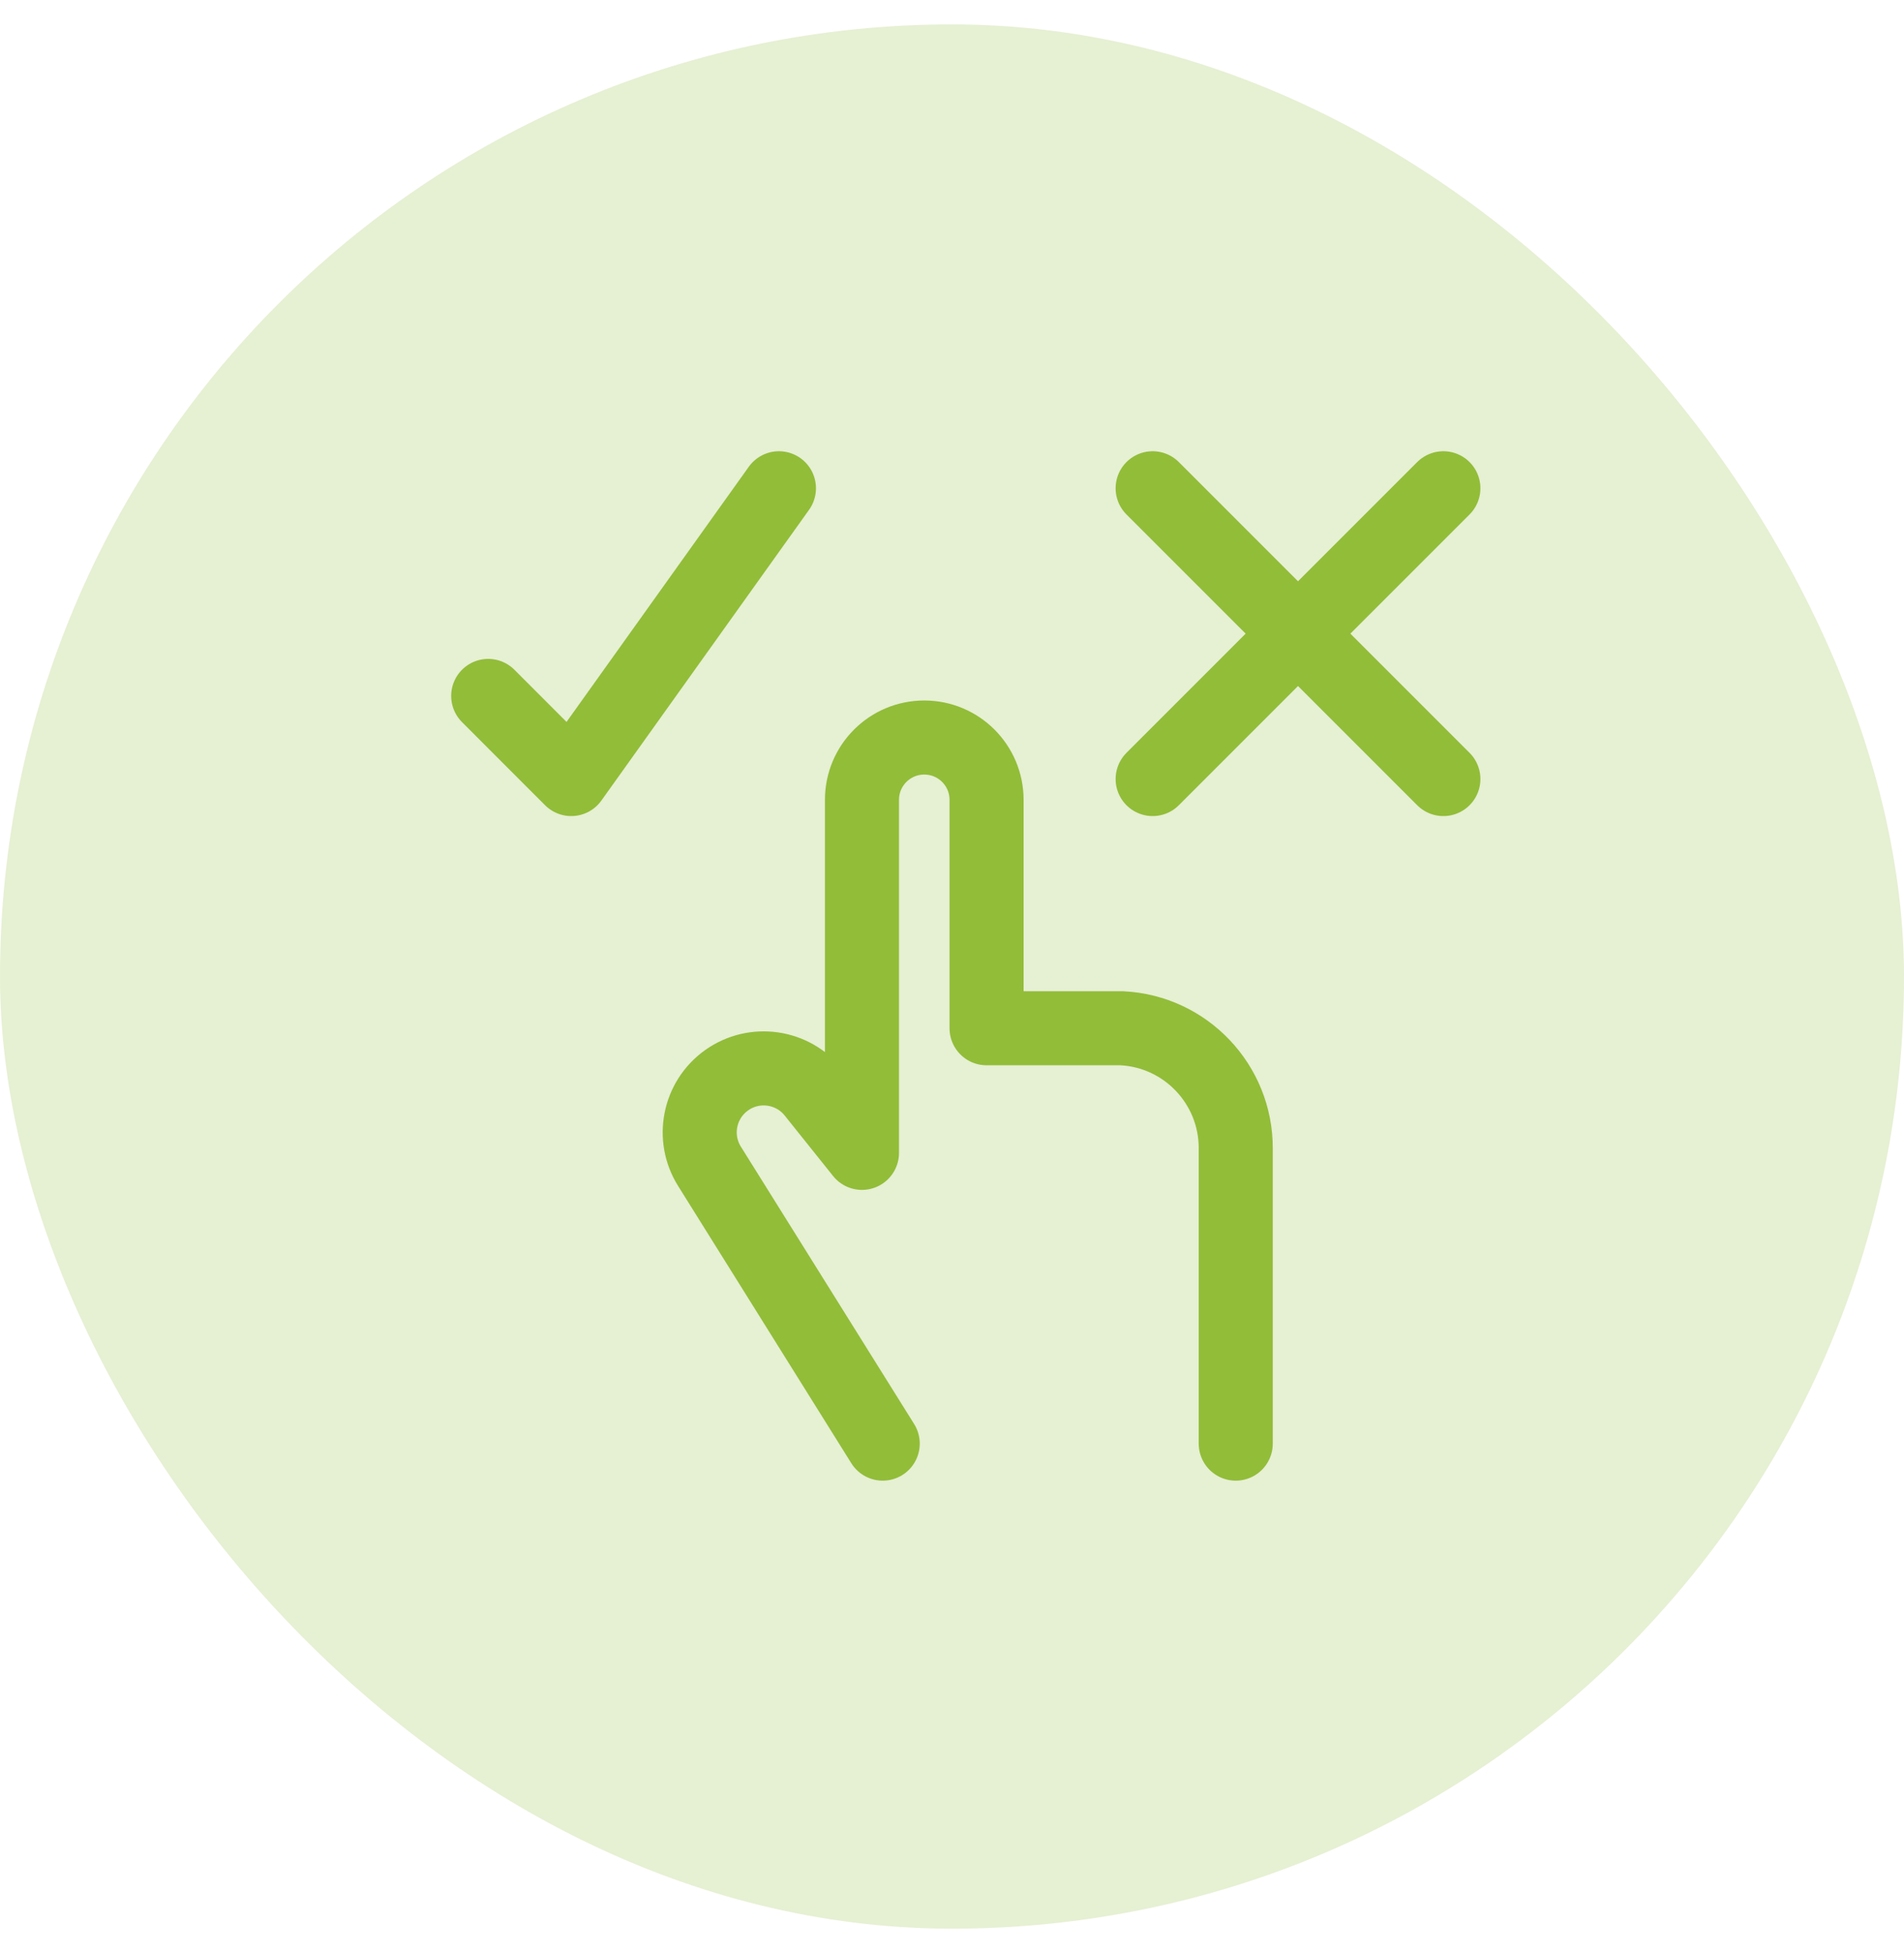
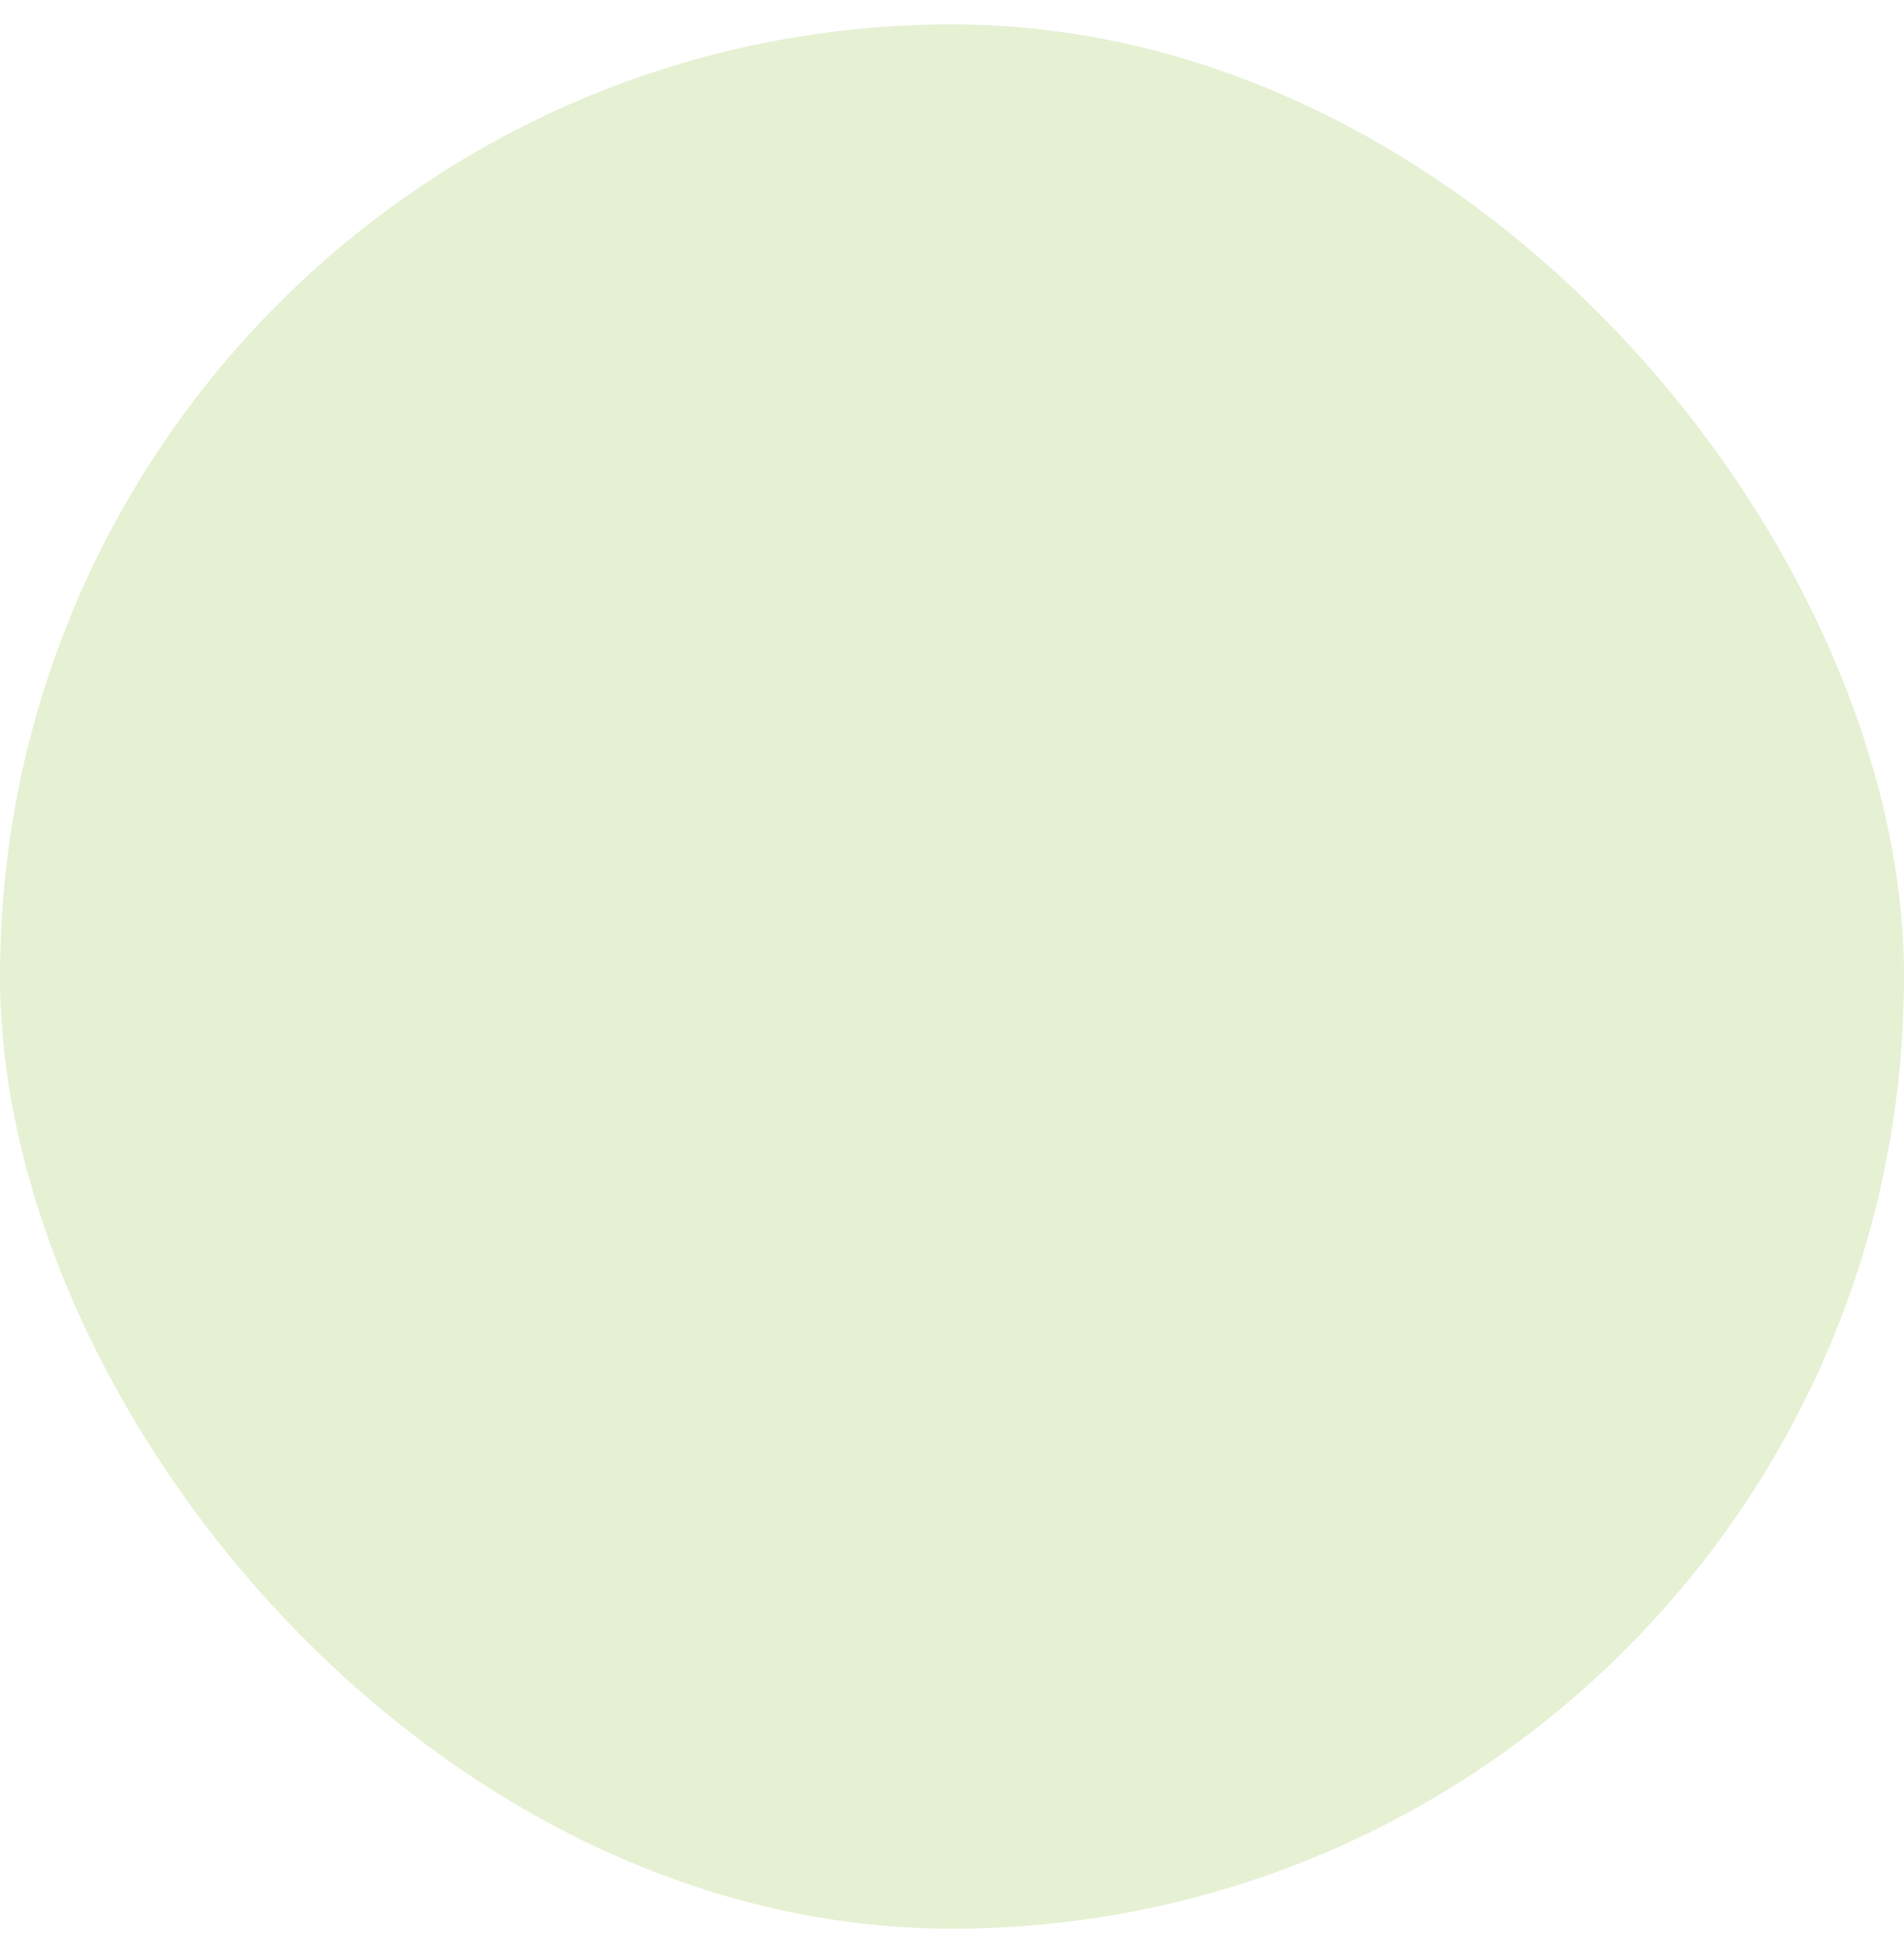
<svg xmlns="http://www.w3.org/2000/svg" width="39" height="40" viewBox="0 0 39 40" fill="none">
  <rect y="0.5" width="39" height="39" rx="19.5" fill="#CFE2A9" fill-opacity="0.5" />
-   <path d="M25.312 29.566V23.526C25.319 22.211 24.289 21.123 22.975 21.059H20.208V16.381C20.208 15.676 19.637 15.105 18.932 15.105C18.227 15.105 17.656 15.676 17.656 16.381V23.611L16.67 22.379C16.238 21.832 15.453 21.72 14.885 22.123C14.317 22.526 14.163 23.303 14.536 23.892L18.081 29.566M15.955 10L11.701 15.955L10 14.253M23.61 10L29.565 15.955M29.565 10L23.61 15.955" stroke="#92BD39" stroke-width="1.517" stroke-linecap="round" stroke-linejoin="round" />
</svg>